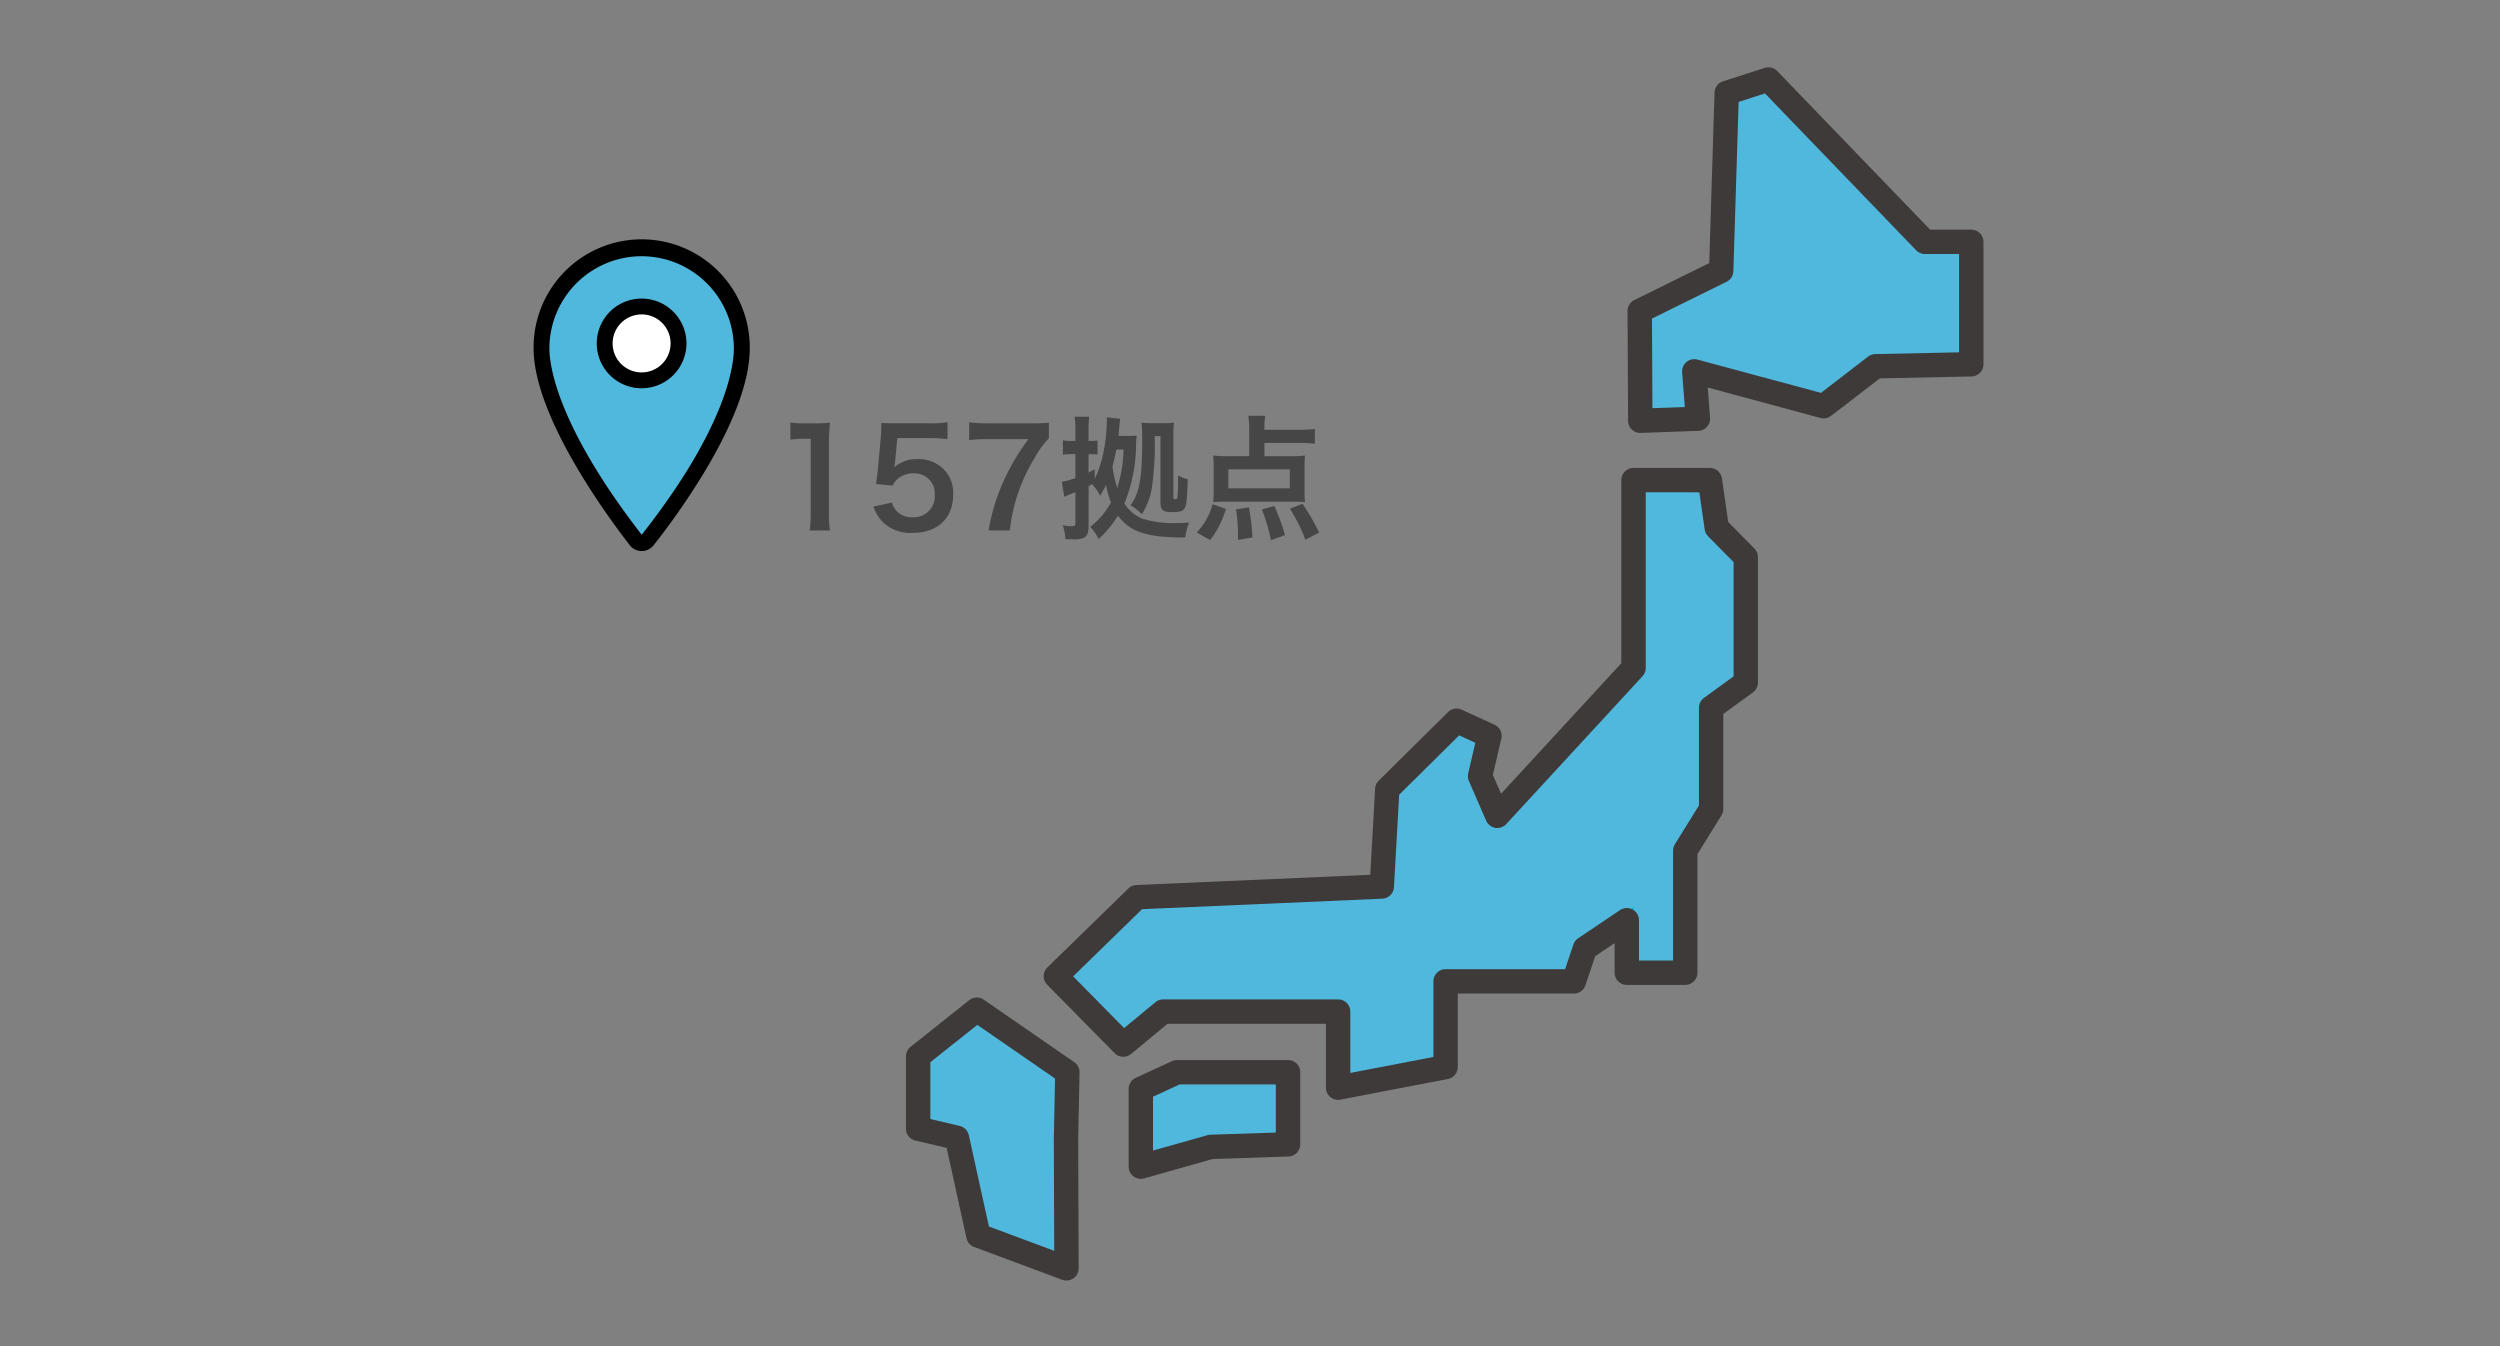
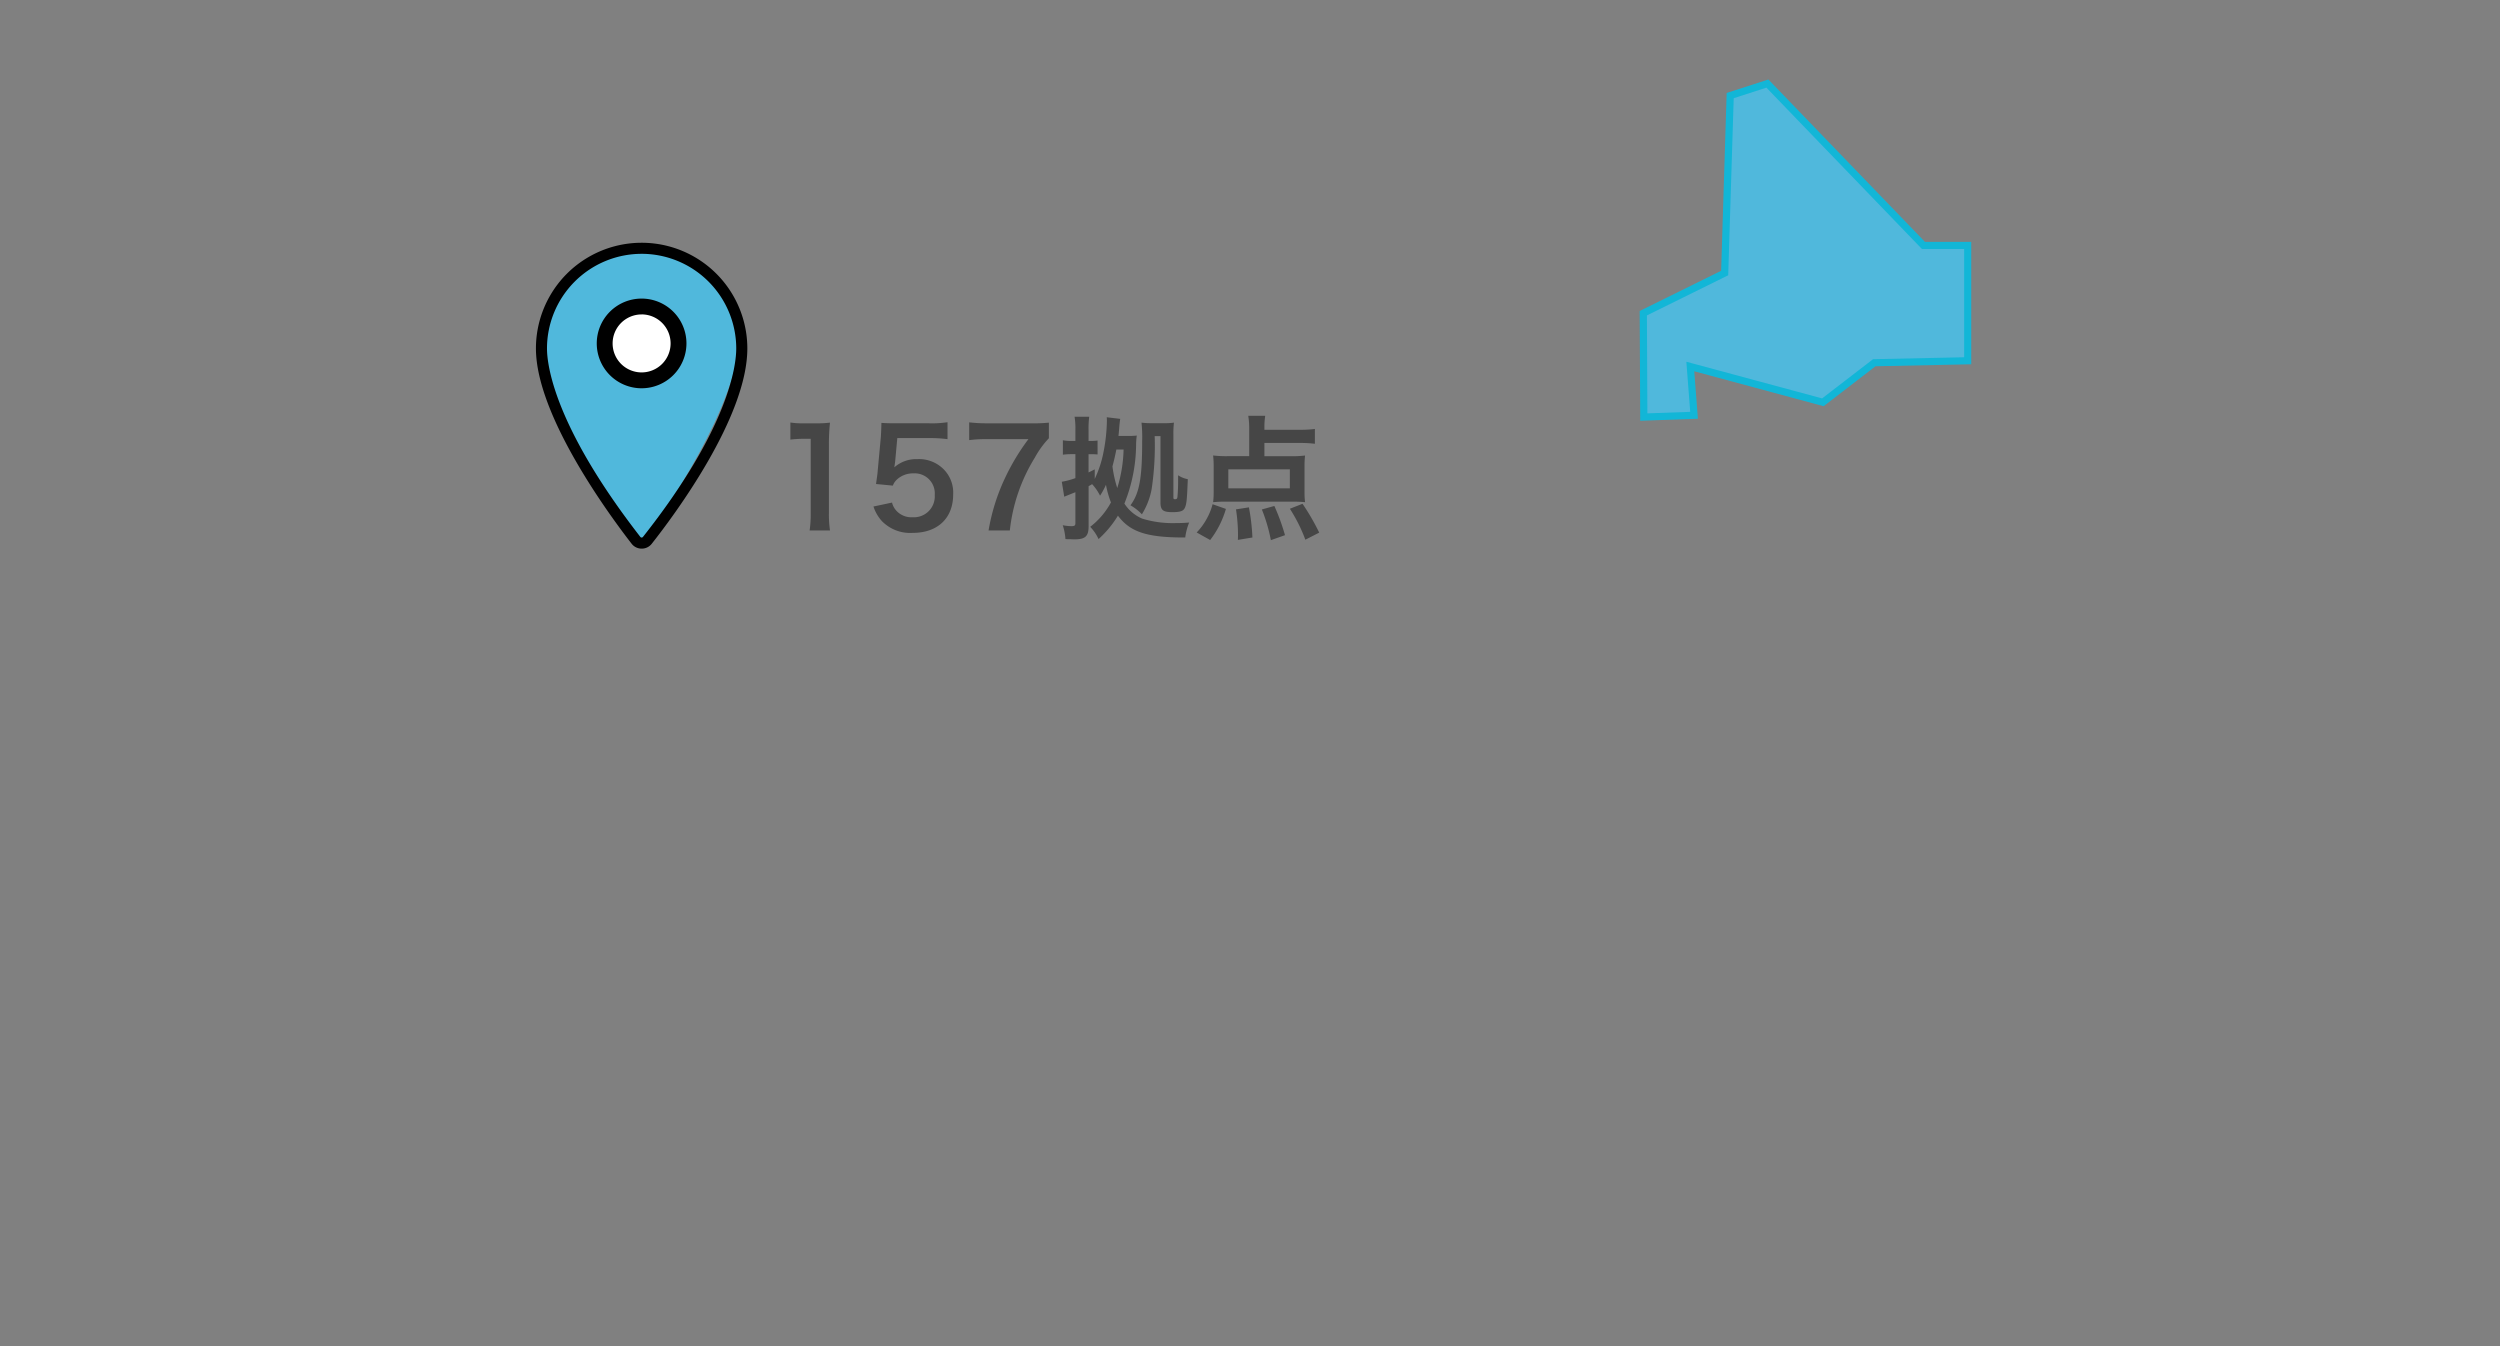
<svg xmlns="http://www.w3.org/2000/svg" width="260" height="140" viewBox="0 0 260 140">
  <rect x="0" y="0" width="260" height="140" fill="#808080" stroke="none" />
  <defs>
    <clipPath id="a">
-       <rect width="112.059" height="126.176" fill="none" />
-     </clipPath>
+       </clipPath>
    <clipPath id="b">
      <rect width="25.456" height="35.285" fill="none" />
    </clipPath>
  </defs>
  <path d="M0,0H260V140H0Z" fill="rgba(255,255,255,0)" />
  <g transform="translate(-328.196 -7258.374)">
    <g transform="translate(422.419 7265.374)">
      <path d="M193.505,36.874l-13.455-3.632.381,4.934-6,.212-.056-11.417,8.472-4.183.574-18.493,4.34-1.4,16.28,16.884h4.816V32.513l-9.958.208Z" transform="translate(-98.071 -1.628)" fill="#12b6d7" />
      <path d="M176.087,28.525l8.455-4.174.572-18.415,3.4-1.1L204.69,21.618h4.389V32.877l-9.474.2-5.3,4.078-14.116-3.811.4,5.211-4.453.157Z" transform="translate(-99.031 -2.722)" fill="#50b8dc" />
      <g clip-path="url(#a)">
        <path d="M172.809,38.026a1.261,1.261,0,0,1-.878-.353,1.277,1.277,0,0,1-.389-.908l-.055-11.417a1.272,1.272,0,0,1,.705-1.142l7.79-3.847.551-17.733a1.27,1.27,0,0,1,.878-1.167l4.34-1.4A1.256,1.256,0,0,1,186.14,0a1.273,1.273,0,0,1,.912.388l15.906,16.5h4.278a1.268,1.268,0,0,1,1.266,1.267V30.884a1.273,1.273,0,0,1-1.24,1.267l-9.541.2-5.07,3.9a1.276,1.276,0,0,1-.773.263,1.26,1.26,0,0,1-.33-.044L179.824,33.3l.243,3.145a1.266,1.266,0,0,1-1.218,1.364ZM183.038,3.6l-.547,17.6a1.264,1.264,0,0,1-.7,1.1l-7.763,3.832.046,9.32,3.37-.119-.28-3.616a1.267,1.267,0,0,1,1.263-1.364,1.245,1.245,0,0,1,.331.044L191.6,33.859l4.9-3.772a1.277,1.277,0,0,1,.746-.262l8.718-.182V19.418h-3.55a1.274,1.274,0,0,1-.912-.387L185.776,2.715Z" transform="translate(-96.444)" fill="#3d3a39" />
        <path d="M79.737,128.894l.975-4.193L77.3,123.135l-7.209,7.131-.571,10.106-25.466,1.112L35.62,149.7l7.01,7.115,4.152-3.433H64.974v7.913l11.176-2.149v-8.905H89.492l1.152-3.431L95,143.879v5.46h6.081v-12.7l2.69-4.338v-10.52l3.6-2.619V106.113l-3.018-3.057-.712-4.95H95.7v19.537L81.531,133.019Z" transform="translate(-20.033 -55.175)" fill="#12b6d7" />
        <path d="M67.075,153.591h-19.2l-3.833,3.17-6.006-6.1,7.69-7.493,25.855-1.13.593-10.491,6.64-6.568,2.4,1.1-.894,3.84,2.348,5.4L97.8,118.89V99.808h6.553l.655,4.553,2.975,3.015v12.365l-3.6,2.619v10.687l-2.69,4.339v12.166H97.1v-6.113l-5.724,3.849-1.062,3.163H76.762v9.035l-9.687,1.863Z" transform="translate(-21.389 -56.132)" fill="#50b8dc" />
        <path d="M63.347,160.932a1.267,1.267,0,0,1-1.267-1.266v-6.647H45.61l-3.8,3.143a1.267,1.267,0,0,1-1.709-.088l-7.01-7.115a1.267,1.267,0,0,1,.018-1.8l8.429-8.213a1.268,1.268,0,0,1,.829-.358l24.321-1.062.506-8.962a1.262,1.262,0,0,1,.374-.829l7.209-7.131a1.267,1.267,0,0,1,1.419-.251l3.418,1.566a1.271,1.271,0,0,1,.706,1.439l-.881,3.784.851,1.957L92.8,115.521V96.479a1.268,1.268,0,0,1,1.267-1.267h7.941a1.273,1.273,0,0,1,1.254,1.087l.653,4.536,2.725,2.761a1.259,1.259,0,0,1,.365.89v13.049a1.271,1.271,0,0,1-.522,1.025l-3.079,2.239v9.875a1.259,1.259,0,0,1-.19.666l-2.5,4.033v12.337a1.268,1.268,0,0,1-1.266,1.267H93.37a1.268,1.268,0,0,1-1.266-1.267V144.63l-2.024,1.36-1.014,3.024a1.267,1.267,0,0,1-1.2.863H75.789v7.639a1.269,1.269,0,0,1-1.028,1.244l-11.176,2.149a1.289,1.289,0,0,1-.239.023m0-10.447a1.268,1.268,0,0,1,1.267,1.267v6.38l8.643-1.662V148.61a1.268,1.268,0,0,1,1.266-1.267h12.43l.862-2.568a1.277,1.277,0,0,1,.494-.648l4.354-2.928a1.267,1.267,0,0,1,1.974,1.052v4.193h3.547V135.013a1.268,1.268,0,0,1,.19-.668l2.5-4.033V120.154a1.269,1.269,0,0,1,.521-1.024l3.079-2.24V105.006l-2.652-2.687a1.275,1.275,0,0,1-.352-.709l-.556-3.864H95.337v18.27a1.263,1.263,0,0,1-.335.859L80.834,132.249a1.271,1.271,0,0,1-.933.408,1.264,1.264,0,0,1-1.16-.761l-1.794-4.124a1.277,1.277,0,0,1-.072-.792l.741-3.185-1.681-.771-6.24,6.173-.543,9.619a1.263,1.263,0,0,1-1.21,1.194L42.959,141.1l-7.171,6.987,5.3,5.38,3.258-2.693a1.27,1.27,0,0,1,.807-.29Z" transform="translate(-18.404 -53.547)" fill="#3d3a39" />
        <path d="M55.81,248.652v-8.088l3.766-1.735H71.122v7.5l-8.037.265Z" transform="translate(-31.388 -134.317)" fill="#12b6d7" />
        <path d="M57.511,242,60.7,240.53H71.334v6.035l-7.407.244-6.416,1.816Z" transform="translate(-32.344 -135.273)" fill="#50b8dc" />
        <path d="M54.182,248.29a1.266,1.266,0,0,1-1.267-1.266v-8.088a1.27,1.27,0,0,1,.737-1.15l3.766-1.735a1.269,1.269,0,0,1,.53-.116H69.494A1.268,1.268,0,0,1,70.76,237.2v7.5a1.261,1.261,0,0,1-1.225,1.266l-7.882.259-7.127,2.017a1.261,1.261,0,0,1-.345.048m1.267-8.543v5.6l5.663-1.6a1.255,1.255,0,0,1,.3-.048l6.81-.224v-5.007h-10Z" transform="translate(-29.759 -132.689)" fill="#3d3a39" />
-         <path d="M2.895,228.82v7.522l4.029.948L9.162,247.46l9.156,3.407-.049-13.45.14-6.947-9.416-6.5Z" transform="translate(-1.628 -125.958)" fill="#12b6d7" />
+         <path d="M2.895,228.82v7.522L9.162,247.46l9.156,3.407-.049-13.45.14-6.947-9.416-6.5Z" transform="translate(-1.628 -125.958)" fill="#12b6d7" />
        <path d="M10.759,248.094,8.507,237.863,4.6,236.942v-6.573l5.385-4.286,8.633,5.963-.132,6.547.046,12.393Z" transform="translate(-2.585 -127.148)" fill="#50b8dc" />
        <path d="M16.69,250.506a1.266,1.266,0,0,1-.442-.08L7.093,247.02a1.262,1.262,0,0,1-.8-.915L4.23,236.712l-3.254-.766A1.261,1.261,0,0,1,0,234.713v-7.522a1.26,1.26,0,0,1,.478-.991l6.1-4.853a1.273,1.273,0,0,1,.789-.276,1.26,1.26,0,0,1,.719.225l9.416,6.5a1.265,1.265,0,0,1,.547,1.068l-.14,6.922.049,13.444a1.268,1.268,0,0,1-1.267,1.272M2.534,227.8v5.907l3.053.719a1.275,1.275,0,0,1,.947.961l2.09,9.5,6.793,2.529-.043-11.62.126-6.3-8.082-5.582Z" transform="translate(0 -124.33)" fill="#3d3a39" />
      </g>
    </g>
    <g transform="translate(382.196 7281.885)">
      <g transform="translate(0 0)" clip-path="url(#b)">
        <path d="M11.111,31.341S.606,18.558.921,11.581,6.6-.328,11.111.432s11.678,3.738,9.877,11.92S11.111,31.341,11.111,31.341Z" transform="translate(1.617 1.691)" fill="#50b8dc" />
        <path d="M10.991,31.81H11a1.316,1.316,0,0,0,1.039-.5c2.334-2.955,9.947-13.154,9.947-20.316A10.991,10.991,0,0,0,0,10.991c0,6.948,7.616,17.3,9.95,20.307a1.316,1.316,0,0,0,1.041.512m0-30.661a9.852,9.852,0,0,1,9.841,9.841c0,1.717-.7,8.206-9.7,19.6a.171.171,0,0,1-.136.066.156.156,0,0,1-.138-.067C1.85,18.987,1.15,12.655,1.15,10.991A9.852,9.852,0,0,1,10.991,1.15" transform="translate(1.737 1.737)" />
-         <path d="M11,32.06h-.005a1.565,1.565,0,0,1-1.238-.609c-2.346-3.024-10-13.435-10-20.461a11.241,11.241,0,1,1,22.481,0c0,7.243-7.654,17.5-10,20.471A1.565,1.565,0,0,1,11,32.06ZM10.991.25A10.753,10.753,0,0,0,.25,10.991c0,2.926,1.368,6.8,4.067,11.507a78.007,78.007,0,0,0,5.831,8.647,1.068,1.068,0,0,0,.844.416h0a1.068,1.068,0,0,0,.842-.408c2.321-2.939,9.893-13.079,9.893-20.161A10.753,10.753,0,0,0,10.991.25Zm-.008,30.661a.41.41,0,0,1-.321-.164C1.6,19.078.9,12.675.9,10.991a10.091,10.091,0,1,1,20.181,0c0,1.737-.7,8.3-9.753,19.759a.421.421,0,0,1-.317.161ZM10.991,1.4A9.6,9.6,0,0,0,1.4,10.991c0,1.641.693,7.878,9.6,19.373,8.893-11.288,9.585-17.68,9.585-19.373A9.6,9.6,0,0,0,10.991,1.4Z" transform="translate(1.737 1.737)" />
        <circle cx="3.877" cy="3.877" r="3.877" transform="translate(8.646 8.553)" fill="#fff" />
        <path d="M29.908,23.819a4.414,4.414,0,1,0-4.414,4.414,4.419,4.419,0,0,0,4.414-4.414m-7.679,0a3.265,3.265,0,1,1,3.265,3.265,3.268,3.268,0,0,1-3.265-3.265" transform="translate(-12.766 -11.614)" />
        <path d="M25.493,28.484a4.664,4.664,0,1,1,4.664-4.664A4.67,4.67,0,0,1,25.493,28.484Zm0-8.829a4.164,4.164,0,1,0,4.164,4.164A4.169,4.169,0,0,0,25.493,19.655Zm0,7.679a3.515,3.515,0,1,1,3.515-3.515A3.519,3.519,0,0,1,25.493,27.334Zm0-6.53a3.015,3.015,0,1,0,3.015,3.015A3.018,3.018,0,0,0,25.493,20.8Z" transform="translate(-12.766 -11.614)" />
      </g>
    </g>
    <path d="M-15.68.168a11.736,11.736,0,0,1-.112-1.82V-8.736a21.1,21.1,0,0,1,.112-2.31,10.182,10.182,0,0,1-1.428.07H-18.4a7.78,7.78,0,0,1-1.4-.084v1.778a12.451,12.451,0,0,1,1.442-.084h.672v7.714a11.621,11.621,0,0,1-.112,1.82Zm4.522-2.492A4.13,4.13,0,0,0-10.276-.8,4.1,4.1,0,0,0-7.084.42c2.6,0,4.214-1.526,4.214-3.99A3.441,3.441,0,0,0-3.864-6.2a3.6,3.6,0,0,0-2.73-1.05A3.444,3.444,0,0,0-8.988-6.4q.063-.42.084-.588l.224-2.45h3.29a13.429,13.429,0,0,1,1.932.112v-1.764a10.66,10.66,0,0,1-1.946.112H-8.848c-.742,0-1.064-.014-1.484-.042-.014.7-.042,1.176-.056,1.428l-.322,3.472c-.028.392-.042.462-.182,1.456l1.75.168a1.606,1.606,0,0,1,.42-.63,2.461,2.461,0,0,1,1.736-.644,2.088,2.088,0,0,1,2.2,2.254,2.171,2.171,0,0,1-2.3,2.31,2.121,2.121,0,0,1-1.722-.714,1.917,1.917,0,0,1-.42-.812ZM7.084-11.046a15.468,15.468,0,0,1-1.918.07H.714a15.464,15.464,0,0,1-1.918-.1v1.848a13.368,13.368,0,0,1,1.834-.1H4.956A23.136,23.136,0,0,0,2.506-5.25,20.926,20.926,0,0,0,.812.168H3.024a18.032,18.032,0,0,1,2.6-7.574A9.527,9.527,0,0,1,7.084-9.422ZM14.322-9.66c.028-.28.042-.392.07-.742.028-.378.07-.784.112-1.036l-1.4-.168c.014.238.014.308.014.364a18.05,18.05,0,0,1-.364,3.318,11.547,11.547,0,0,1-.9,2.73v-.994c-.294.154-.392.2-.644.322v-1.9h.224c.322,0,.476.014.714.028V-9.184a5.014,5.014,0,0,1-.714.042h-.224v-1.092a9.823,9.823,0,0,1,.07-1.428H9.758a8.2,8.2,0,0,1,.084,1.442v1.078h-.35a4.891,4.891,0,0,1-.952-.07v1.5a7.172,7.172,0,0,1,.966-.056h.336v2.492a8.047,8.047,0,0,1-1.33.364L8.428-4.9,8.68-3.346a1.57,1.57,0,0,0,.182-.07c.07-.028.168-.07.28-.112.308-.126.546-.224.7-.28V-.6c0,.252-.084.322-.406.322a5.05,5.05,0,0,1-.91-.1,5.728,5.728,0,0,1,.28,1.442c.182.014.238.014.476.014.14,0,.266.014.378.014h.1c1.12,0,1.456-.322,1.456-1.372V-4.438c.154-.084.21-.112.364-.21a5.013,5.013,0,0,1,.826,1.2,7.92,7.92,0,0,0,.616-1.134,9.7,9.7,0,0,0,.518,1.834A7.989,7.989,0,0,1,11.382-.21a4.569,4.569,0,0,1,.868,1.274,10.78,10.78,0,0,0,2.016-2.436C15.54.336,17.29.91,21.266.9a6.212,6.212,0,0,1,.406-1.554c-.546.042-.952.056-1.442.056a10.806,10.806,0,0,1-3.43-.462,4.1,4.1,0,0,1-1.862-1.568,16.693,16.693,0,0,0,1.218-6.174,7.587,7.587,0,0,1,.07-.9,7.77,7.77,0,0,1-.91.042Zm.532,1.414a14.6,14.6,0,0,1-.658,4,12.449,12.449,0,0,1-.5-2.254c.154-.56.28-1.106.406-1.75Zm3.836-1.4v6.874c0,.826.252,1.036,1.246,1.036.8,0,1.134-.112,1.288-.448.182-.406.224-.784.308-2.982a2.666,2.666,0,0,1-1.008-.406v.378a18.3,18.3,0,0,1-.07,1.89c-.028.168-.084.224-.252.224-.126,0-.168-.042-.168-.182V-9.8a9.8,9.8,0,0,1,.056-1.246,5.906,5.906,0,0,1-.938.056H17.71a7.325,7.325,0,0,1-.994-.056,13.821,13.821,0,0,1,.07,1.932c0,3.836-.28,5.4-1.218,6.664a5.188,5.188,0,0,1,1.19.938A7.621,7.621,0,0,0,17.766-4.1a30.42,30.42,0,0,0,.322-5.544ZM29.5-8.932H33.25a12.371,12.371,0,0,1,1.5.084v-1.54a10.842,10.842,0,0,1-1.5.084H29.5v-.224a7.374,7.374,0,0,1,.084-1.232H27.818a7.876,7.876,0,0,1,.1,1.372V-7.56h-2.17a11.907,11.907,0,0,1-1.582-.07,9.79,9.79,0,0,1,.056,1.162v2.632a8.573,8.573,0,0,1-.056,1.064,11.791,11.791,0,0,1,1.33-.056h6.874a12.666,12.666,0,0,1,1.358.056,8.051,8.051,0,0,1-.056-1.092v-2.6a9.345,9.345,0,0,1,.056-1.162,11.018,11.018,0,0,1-1.6.07H29.5Zm2.646,2.744v1.974h-6.4V-6.188Zm-8.288,7.35a9.769,9.769,0,0,0,1.638-3.234l-1.386-.49a6.436,6.436,0,0,1-.658,1.6A6.512,6.512,0,0,1,22.456.378ZM28.252.9a21.614,21.614,0,0,0-.364-3.136l-1.344.21a17.873,17.873,0,0,1,.21,2.6c0,.126,0,.322-.014.574ZM31.64.658A22.259,22.259,0,0,0,30.534-2.38l-1.3.364a17.2,17.2,0,0,1,.938,3.192ZM35.2.392a24.1,24.1,0,0,0-1.736-3l-1.316.518a16.436,16.436,0,0,1,1.61,3.22Z" transform="translate(430.195 7313.374)" fill="#464646" />
  </g>
</svg>